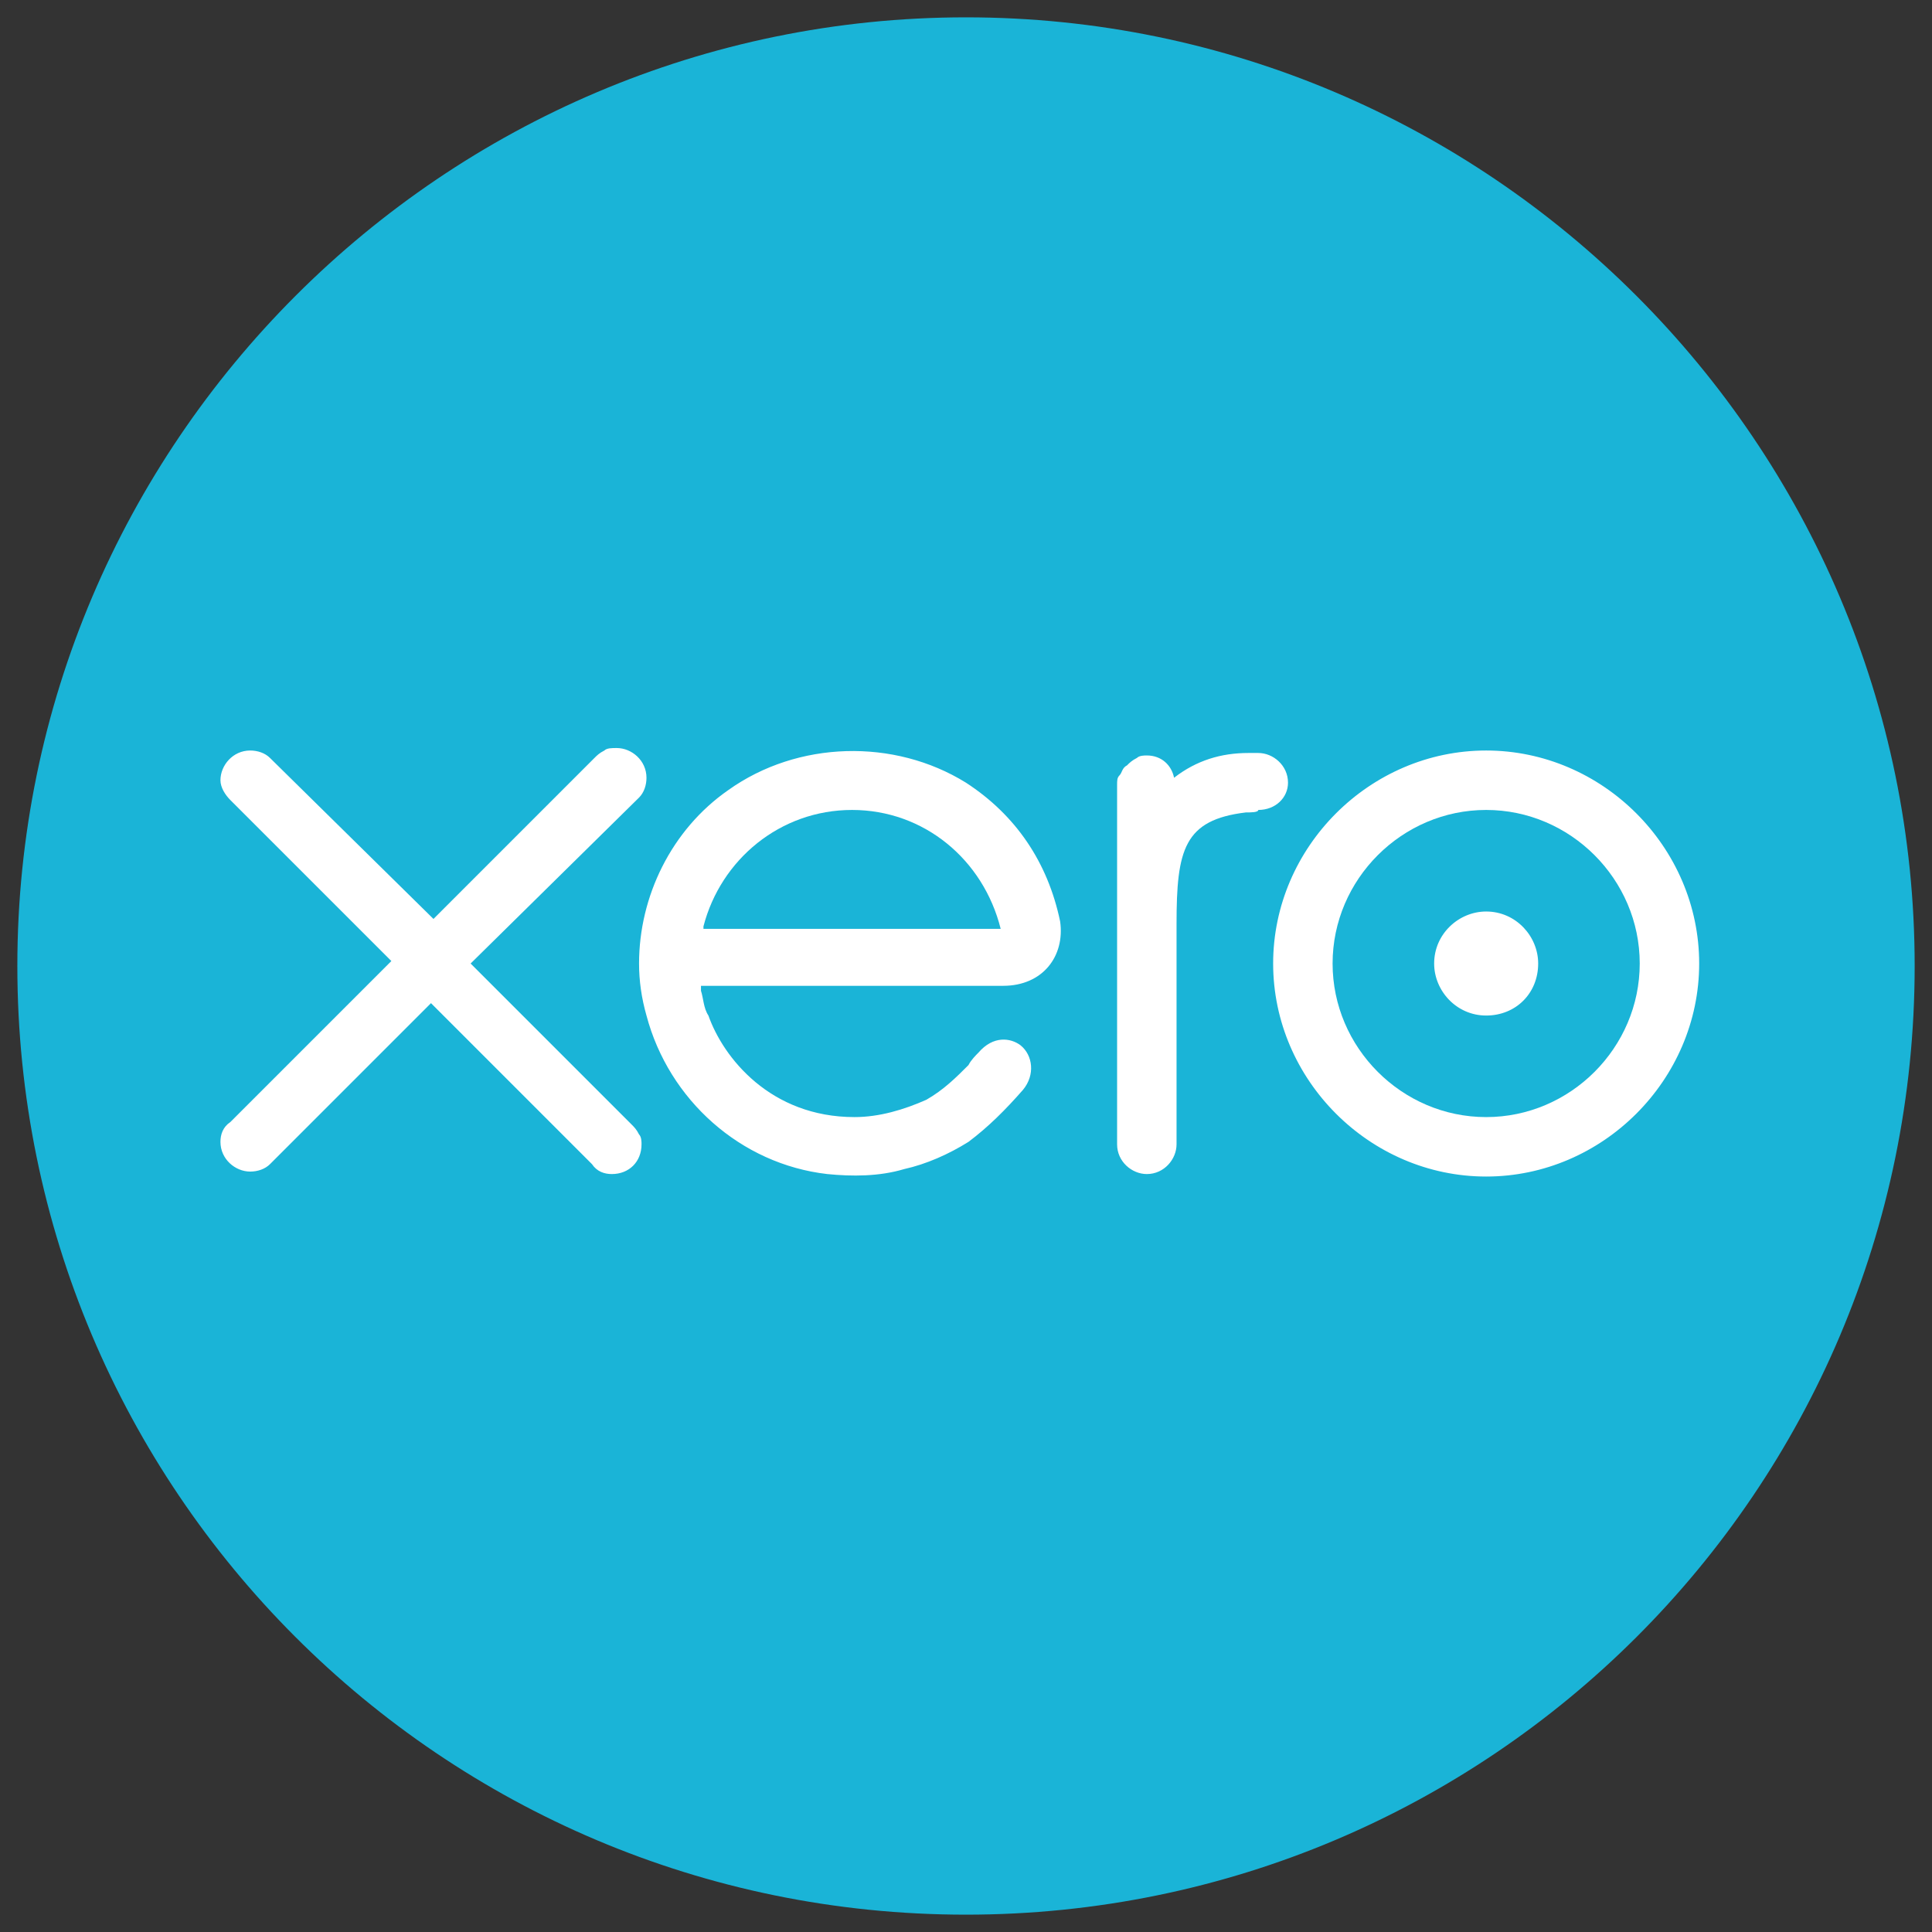
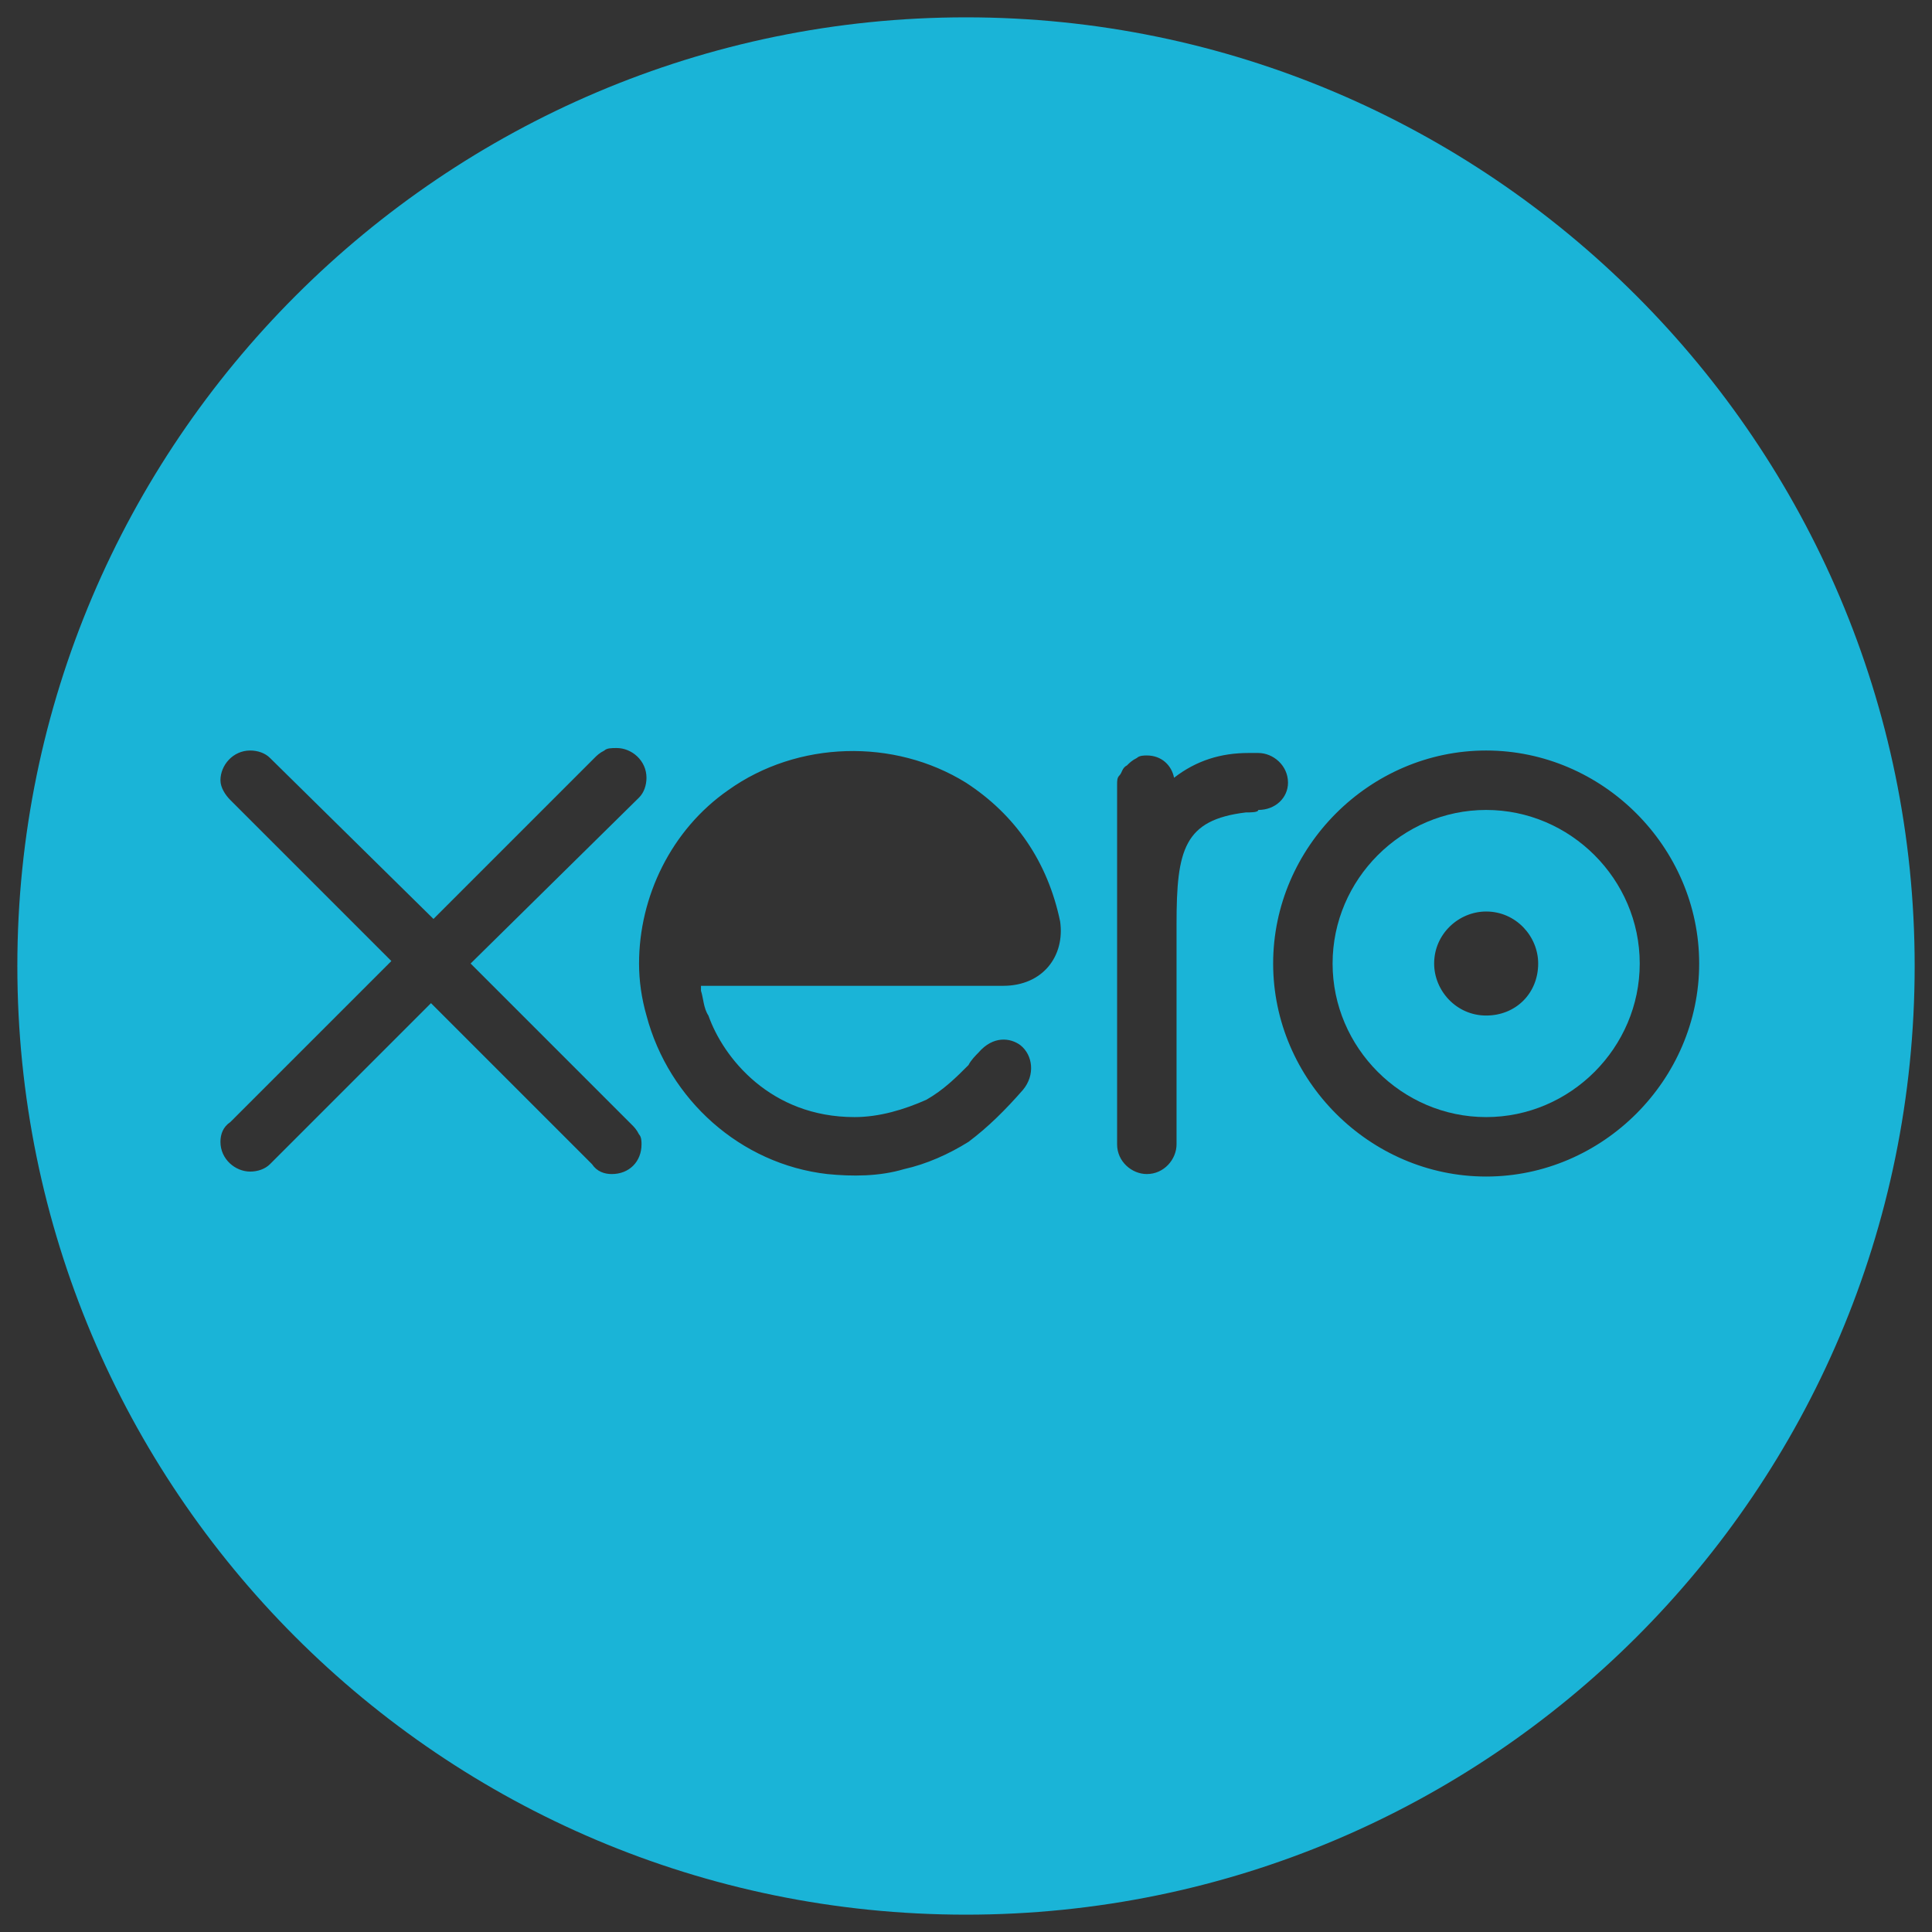
<svg xmlns="http://www.w3.org/2000/svg" width="400" height="400" viewBox="0 0 400 400" fill="none">
  <rect x="0" y="0" width="400" height="400" fill="#333333" stroke="none" />
-   <rect x="42" y="147" width="320" height="113" fill="white" />
  <path d="M200.001 3.59C91.796 3.59 3.591 91.795 3.591 200C3.591 308.205 91.283 396.41 200.001 396.41C308.206 396.41 396.411 308.718 396.411 200C396.411 91.795 308.206 3.59 200.001 3.59ZM126.668 243.077C125.129 243.077 123.591 242.564 122.565 241.026L89.232 207.692L55.898 241.026C54.873 242.051 53.334 242.564 51.796 242.564C48.719 242.564 45.642 240 45.642 236.41C45.642 234.872 46.155 233.333 47.693 232.308L81.027 198.974L47.693 165.641C46.668 164.615 45.642 163.077 45.642 161.539C45.642 158.462 48.206 155.385 51.796 155.385C53.334 155.385 54.873 155.897 55.898 156.923L89.745 190.256L123.078 156.923C123.591 156.41 124.104 155.897 125.129 155.385C125.642 154.872 126.668 154.872 127.693 154.872C130.77 154.872 133.847 157.436 133.847 161.026C133.847 162.564 133.334 164.103 132.309 165.128L97.437 199.487L130.77 232.821C131.283 233.333 131.796 233.846 132.309 234.872C132.822 235.385 132.822 236.41 132.822 236.923C132.822 240.513 130.258 243.077 126.668 243.077ZM207.693 204.103H145.129C145.129 204.615 145.129 204.615 145.129 205.128C145.642 206.667 145.642 208.718 146.668 210.256C149.745 218.974 159.488 231.282 176.924 231.282C182.052 231.282 187.181 229.744 191.796 227.692C195.386 225.641 197.95 223.077 200.514 220.513C201.027 219.487 202.052 218.462 202.565 217.949C205.642 214.359 209.232 214.872 211.283 216.41C213.847 218.462 214.36 222.564 211.796 225.641C208.206 229.744 204.616 233.333 200.514 236.41C196.411 238.974 191.796 241.026 187.181 242.051C182.052 243.59 176.411 243.59 171.283 243.077C153.334 241.026 138.463 227.692 133.847 210.256C132.822 206.667 132.309 203.077 132.309 199.487C132.309 185.641 138.975 171.795 150.77 163.59C165.129 153.333 185.129 152.821 200.001 162.051C210.258 168.718 216.924 178.462 219.488 190.769C220.514 197.949 215.899 204.103 207.693 204.103ZM257.95 168.205C245.129 169.744 243.591 175.897 243.591 191.282V236.923C243.591 240 241.027 243.077 237.437 243.077C234.36 243.077 231.283 240.513 231.283 236.923V162.564C231.283 161.539 231.283 161.026 231.796 160.513C232.309 160 232.309 158.974 233.334 158.462C233.847 157.949 234.36 157.436 235.386 156.923C235.899 156.41 236.924 156.41 237.437 156.41C240.514 156.41 242.565 158.462 243.078 161.026C247.693 157.436 252.822 155.897 258.463 155.897H260.514C263.591 155.897 266.668 158.462 266.668 162.051C266.668 165.128 264.104 167.692 260.514 167.692C260.514 168.205 258.975 168.205 257.95 168.205ZM307.693 243.59C283.591 243.59 263.591 223.59 263.591 199.487C263.591 175.385 283.591 155.385 307.693 155.385C331.796 155.385 351.796 175.385 351.796 199.487C351.796 223.59 331.796 243.59 307.693 243.59Z" fill="#1AB4D7" />
  <path d="M307.694 167.692C290.258 167.692 275.899 182.051 275.899 199.487C275.899 216.923 290.258 231.282 307.694 231.282C325.13 231.282 339.489 216.923 339.489 199.487C339.489 182.051 325.13 167.692 307.694 167.692ZM307.694 210.256C301.54 210.256 296.925 205.128 296.925 199.487C296.925 193.333 302.053 188.718 307.694 188.718C313.848 188.718 318.464 193.846 318.464 199.487C318.464 205.641 313.848 210.256 307.694 210.256Z" fill="#1AB4D7" />
-   <path d="M176.412 167.692C161.54 167.692 149.232 177.949 145.643 191.795V192.308H207.181C203.591 177.949 191.284 167.692 176.412 167.692Z" fill="#1AB4D7" />
</svg>